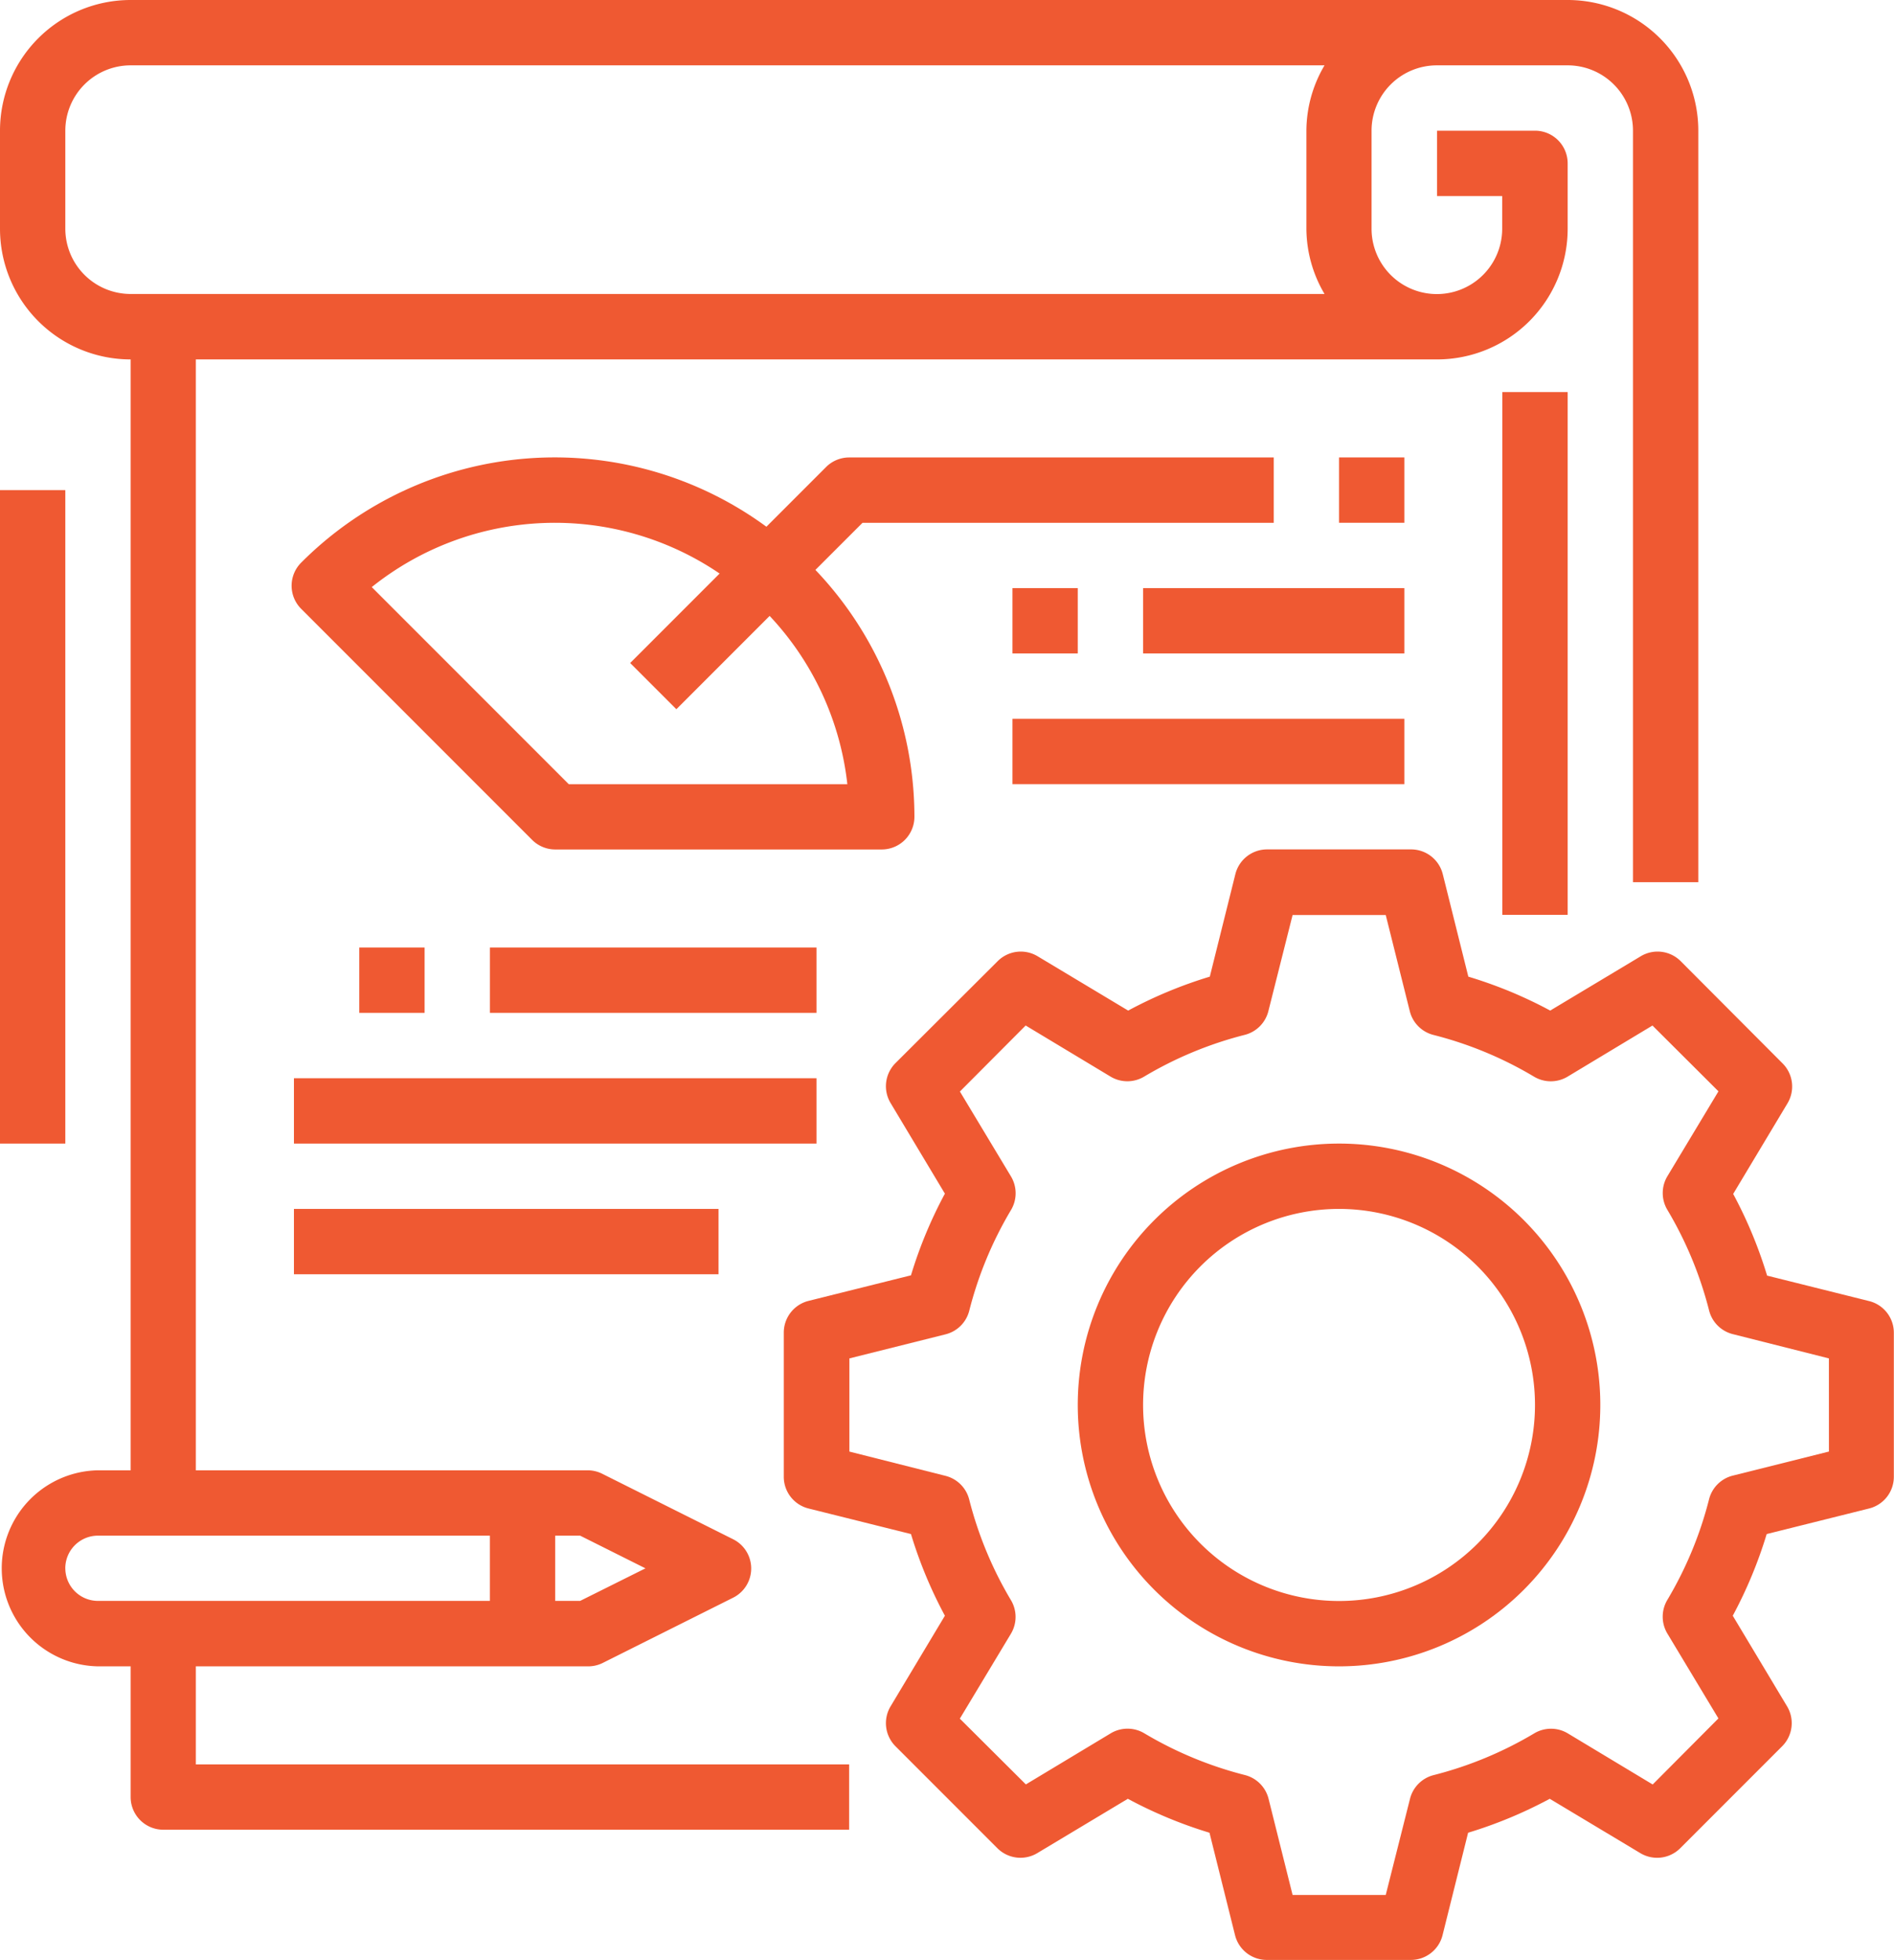
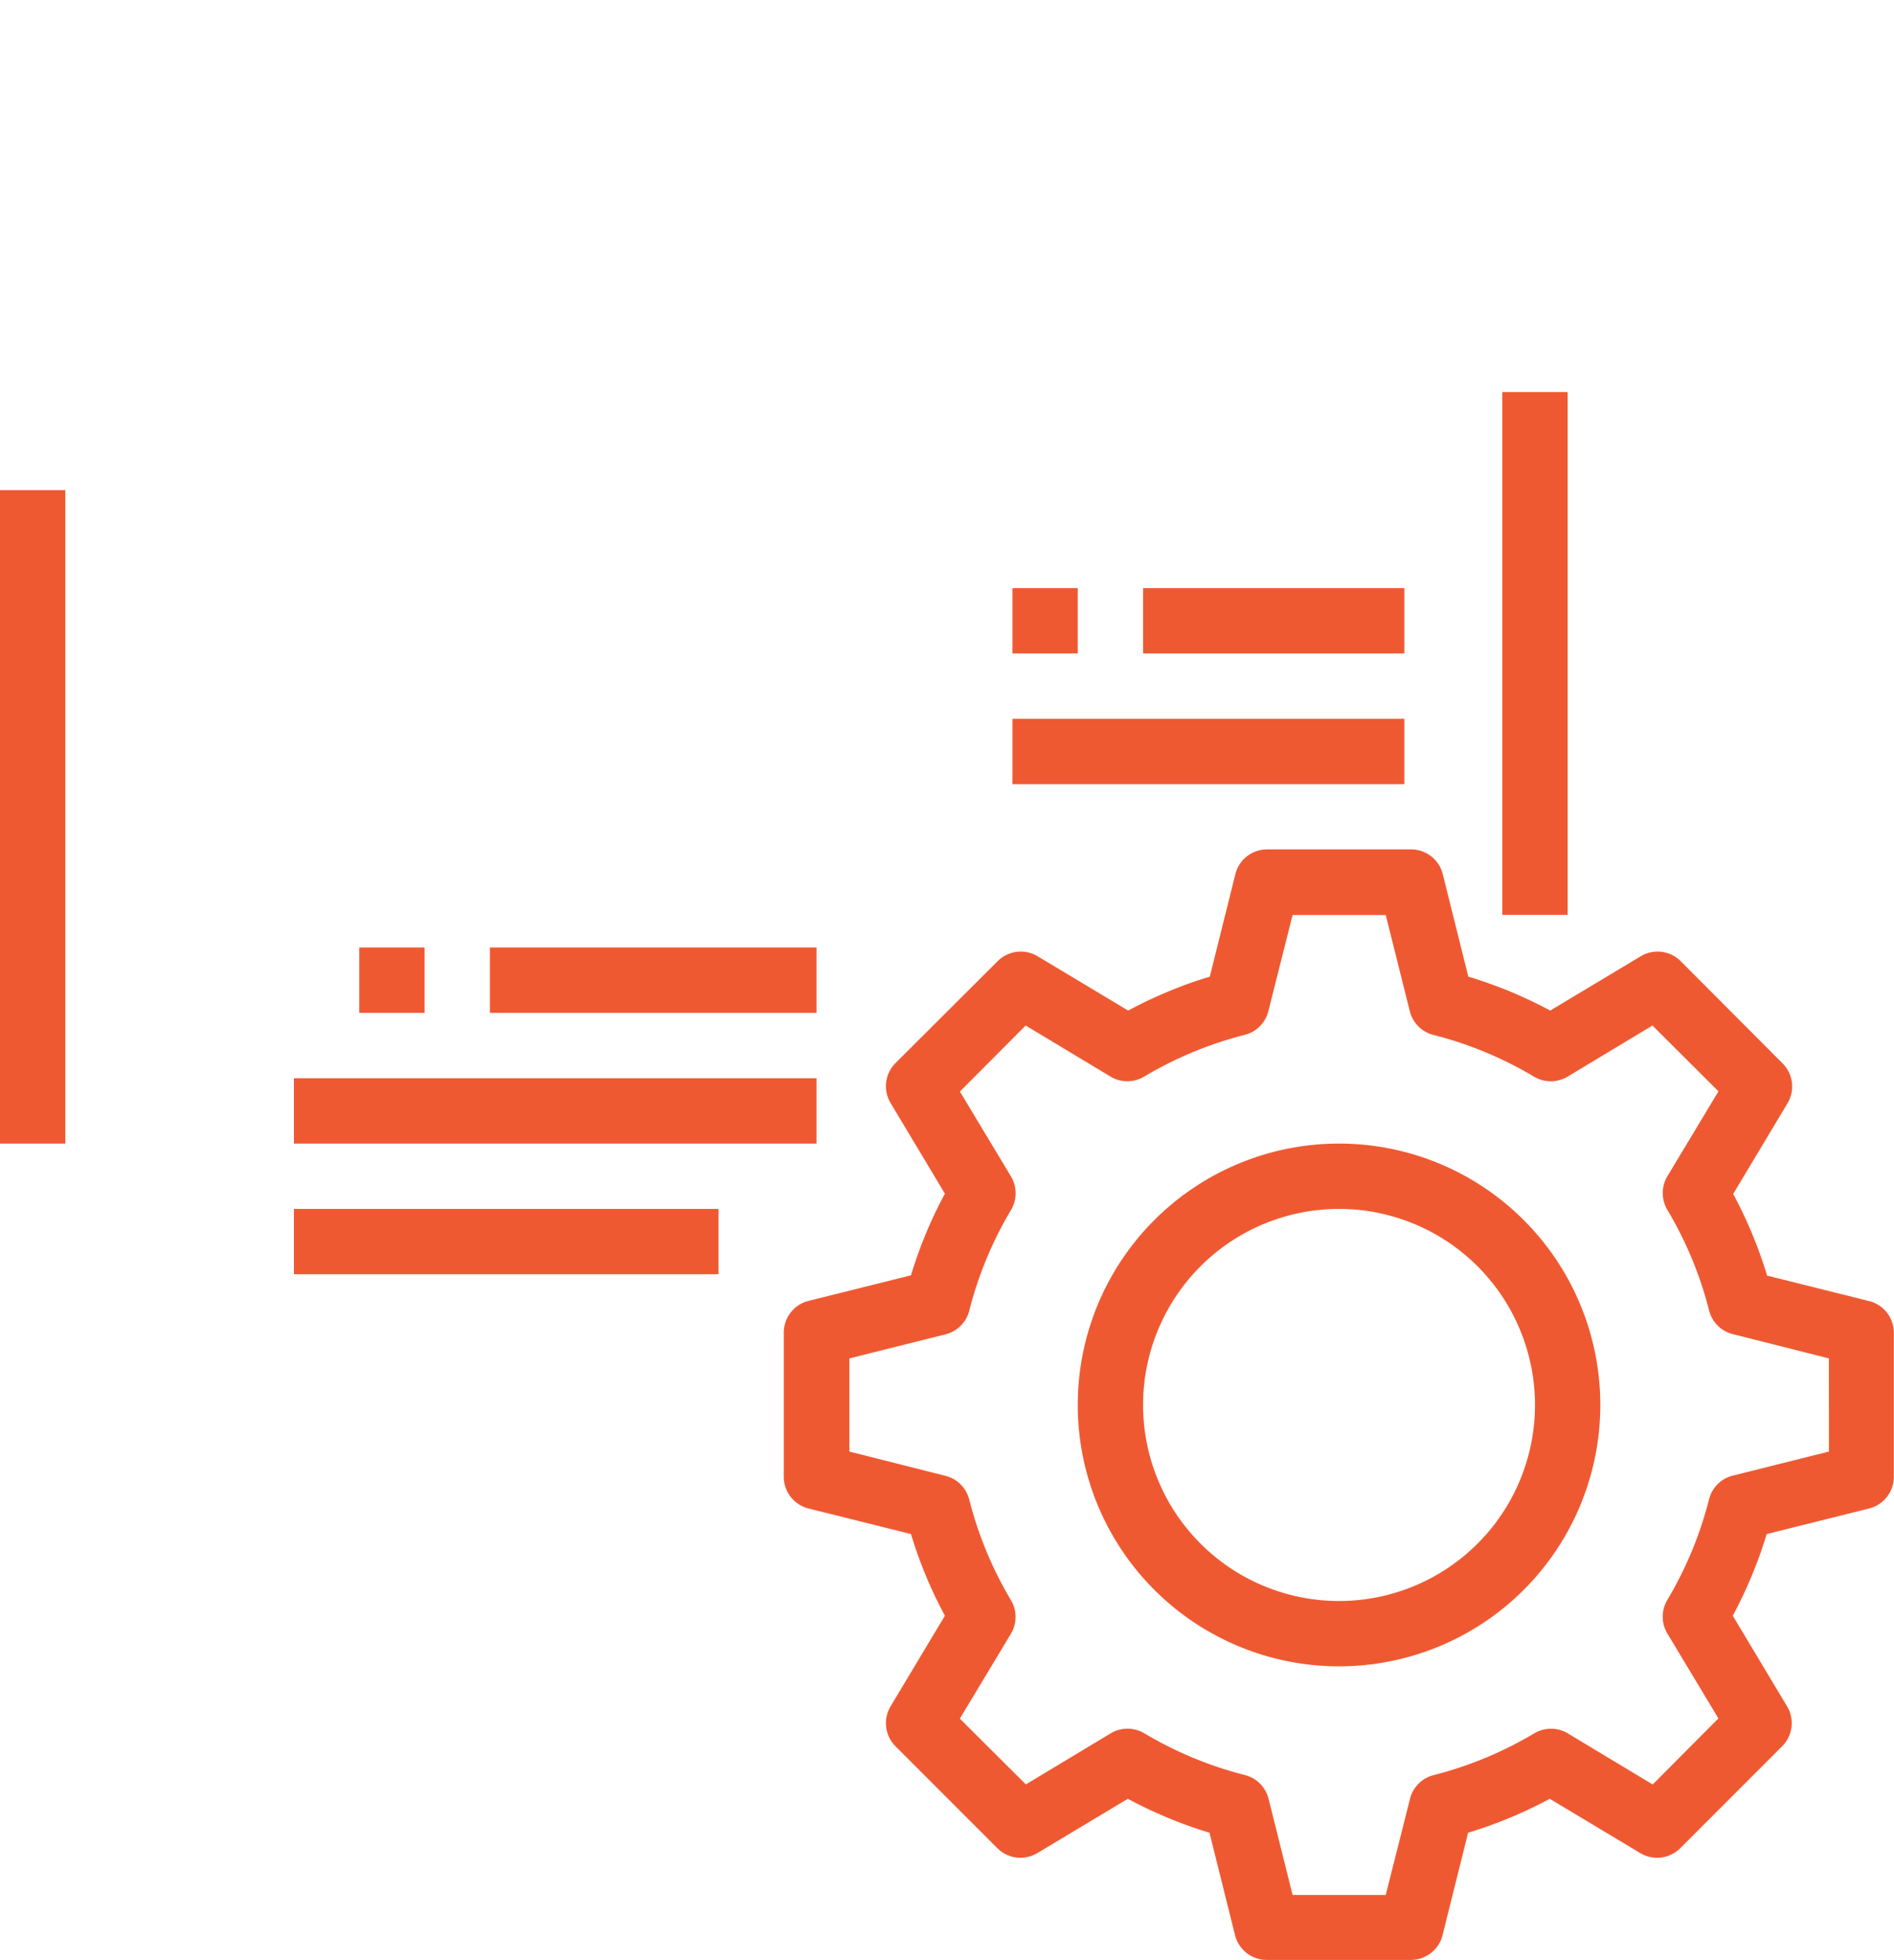
<svg xmlns="http://www.w3.org/2000/svg" width="59.298" height="61.343" viewBox="0 0 59.298 61.343">
  <g id="Group_171" data-name="Group 171" transform="translate(0)">
    <path id="Path_400" data-name="Path 400" d="M226.459,222.135l-3.206-.8a13.885,13.885,0,0,0-1.062-2.556l1.7-2.835a1.023,1.023,0,0,0-.153-1.25l-3.191-3.2a1.023,1.023,0,0,0-1.25-.153l-2.835,1.7c-.368-.2-.746-.379-1.132-.545a13.974,13.974,0,0,0-1.431-.517l-.8-3.207a1.022,1.022,0,0,0-.992-.775h-4.51a1.023,1.023,0,0,0-.992.775l-.8,3.207a13.87,13.87,0,0,0-2.556,1.062l-2.835-1.7a1.023,1.023,0,0,0-1.25.153l-3.2,3.191a1.023,1.023,0,0,0-.153,1.25l1.7,2.835a13.838,13.838,0,0,0-1.062,2.556l-3.207.8a1.023,1.023,0,0,0-.775.992v4.513a1.022,1.022,0,0,0,.775.992l3.207.8a13.867,13.867,0,0,0,1.062,2.556l-1.7,2.835a1.023,1.023,0,0,0,.153,1.25l3.191,3.191a1.023,1.023,0,0,0,1.249.153l2.835-1.7a13.9,13.9,0,0,0,2.556,1.062l.8,3.206a1.024,1.024,0,0,0,.992.775H212.1a1.023,1.023,0,0,0,.992-.775l.8-3.206a13.9,13.9,0,0,0,2.556-1.062l2.835,1.7a1.023,1.023,0,0,0,1.25-.153l3.191-3.191a1.023,1.023,0,0,0,.154-1.25l-1.7-2.835a13.9,13.9,0,0,0,1.062-2.556l3.206-.8a1.022,1.022,0,0,0,.775-.992v-4.509A1.021,1.021,0,0,0,226.459,222.135Zm-1.27,4.706-3.009.753a1.021,1.021,0,0,0-.744.74,11.843,11.843,0,0,1-1.307,3.151,1.025,1.025,0,0,0,0,1.049l1.6,2.659-2.058,2.067-2.659-1.6a1.022,1.022,0,0,0-1.049,0,11.852,11.852,0,0,1-3.151,1.307,1.022,1.022,0,0,0-.74.744l-.759,3.007h-2.916l-.752-3.009a1.023,1.023,0,0,0-.74-.744,11.853,11.853,0,0,1-3.151-1.307,1.024,1.024,0,0,0-1.049,0l-2.659,1.6-2.067-2.058,1.6-2.659a1.022,1.022,0,0,0,0-1.049,11.851,11.851,0,0,1-1.307-3.151,1.023,1.023,0,0,0-.744-.74l-3.007-.759v-2.916l3.009-.753a1.022,1.022,0,0,0,.744-.74,11.841,11.841,0,0,1,1.307-3.151,1.023,1.023,0,0,0,0-1.049l-1.6-2.659,2.059-2.066,2.659,1.6a1.022,1.022,0,0,0,1.049,0,11.851,11.851,0,0,1,3.151-1.307,1.023,1.023,0,0,0,.74-.744l.758-3.007h2.916l.753,3.009a1.022,1.022,0,0,0,.74.744,11.8,11.8,0,0,1,3.15,1.306,1.024,1.024,0,0,0,1.05,0l2.658-1.6,2.066,2.059-1.6,2.659a1.024,1.024,0,0,0,0,1.049,11.853,11.853,0,0,1,1.307,3.151,1.022,1.022,0,0,0,.744.74l3.007.759Zm0,0" transform="translate(-167.928 -181.415)" fill="#ef5932" />
    <path id="Path_401" data-name="Path 401" d="M272.649,280a8.18,8.18,0,1,0,8.18,8.18A8.18,8.18,0,0,0,272.649,280Zm0,14.315a6.135,6.135,0,1,1,6.135-6.135A6.135,6.135,0,0,1,272.649,294.315Zm0,0" transform="translate(-230.726 -244.212)" fill="#ef5932" />
    <path id="Path_402" data-name="Path 402" d="M368.469,96h2.045v16.36h-2.045Zm0,0" transform="translate(-321.433 -83.73)" fill="#ef5932" />
-     <path id="Path_403" data-name="Path 403" d="M4.559,52.148v4.09a1.023,1.023,0,0,0,1.023,1.023H27.054V55.216H6.6V52.148h12.27a1.026,1.026,0,0,0,.457-.1L23.421,50a1.022,1.022,0,0,0,0-1.83l-4.09-2.045a1.024,1.024,0,0,0-.457-.112H6.6V11.248H45.46a4.09,4.09,0,0,0,4.09-4.09V5.113A1.023,1.023,0,0,0,48.527,4.09H45.46V6.135H47.5V7.158a2.045,2.045,0,0,1-4.09,0V4.09A2.045,2.045,0,0,1,45.46,2.045h4.09A2.045,2.045,0,0,1,51.595,4.09V27.608H53.64V4.09A4.09,4.09,0,0,0,49.55,0H4.559A4.09,4.09,0,0,0,.469,4.09V7.158a4.09,4.09,0,0,0,4.09,4.09V46.013H3.536a3.068,3.068,0,0,0,0,6.135ZM2.514,7.158V4.09A2.045,2.045,0,0,1,4.559,2.045H41.938A4.047,4.047,0,0,0,41.37,4.09V7.158A4.047,4.047,0,0,0,41.938,9.2H4.559A2.045,2.045,0,0,1,2.514,7.158ZM20.677,49.081,18.632,50.1h-.781V48.058h.781Zm-18.164,0a1.023,1.023,0,0,1,1.023-1.023h12.27V50.1H3.536A1.023,1.023,0,0,1,2.514,49.081Zm0,0" transform="translate(-0.469)" fill="#ef5932" />
    <path id="Path_404" data-name="Path 404" d="M.469,120H2.514v20.45H.469Zm0,0" transform="translate(-0.469 -104.662)" fill="#ef5932" />
-     <path id="Path_405" data-name="Path 405" d="M102.65,114.038v-2.045H89.357a1.023,1.023,0,0,0-.723.3l-1.868,1.868A11.211,11.211,0,0,0,72.2,115.285a1.022,1.022,0,0,0,0,1.445l7.231,7.231a1.023,1.023,0,0,0,.723.3H90.38A1.023,1.023,0,0,0,91.4,123.24a11.2,11.2,0,0,0-3.1-7.728l1.475-1.474Zm-13.35,8.18H80.578L74.41,116.05a9.172,9.172,0,0,1,10.891-.424l-2.8,2.8,1.446,1.446,2.92-2.92A9.167,9.167,0,0,1,89.3,122.218Zm0,0" transform="translate(-62.771 -97.677)" fill="#ef5932" />
-     <path id="Path_406" data-name="Path 406" d="M328.469,112h2.045v2.045h-2.045Zm0,0" transform="translate(-286.546 -97.685)" fill="#ef5932" />
    <path id="Path_407" data-name="Path 407" d="M88.469,232h2.045v2.045H88.469Zm0,0" transform="translate(-77.221 -202.347)" fill="#ef5932" />
    <path id="Path_408" data-name="Path 408" d="M120.469,232h10.225v2.045H120.469Zm0,0" transform="translate(-105.131 -202.347)" fill="#ef5932" />
    <path id="Path_409" data-name="Path 409" d="M72.469,264h16.36v2.045H72.469Zm0,0" transform="translate(-63.266 -230.257)" fill="#ef5932" />
    <path id="Path_410" data-name="Path 410" d="M248.469,144h2.045v2.045h-2.045Zm0,0" transform="translate(-216.771 -125.595)" fill="#ef5932" />
    <path id="Path_411" data-name="Path 411" d="M280.469,144h8.18v2.045h-8.18Zm0,0" transform="translate(-244.681 -125.595)" fill="#ef5932" />
    <path id="Path_412" data-name="Path 412" d="M248.469,176h12.27v2.045h-12.27Zm0,0" transform="translate(-216.771 -153.505)" fill="#ef5932" />
    <path id="Path_413" data-name="Path 413" d="M72.469,296H85.762v2.045H72.469Zm0,0" transform="translate(-63.266 -258.167)" fill="#ef5932" />
  </g>
</svg>